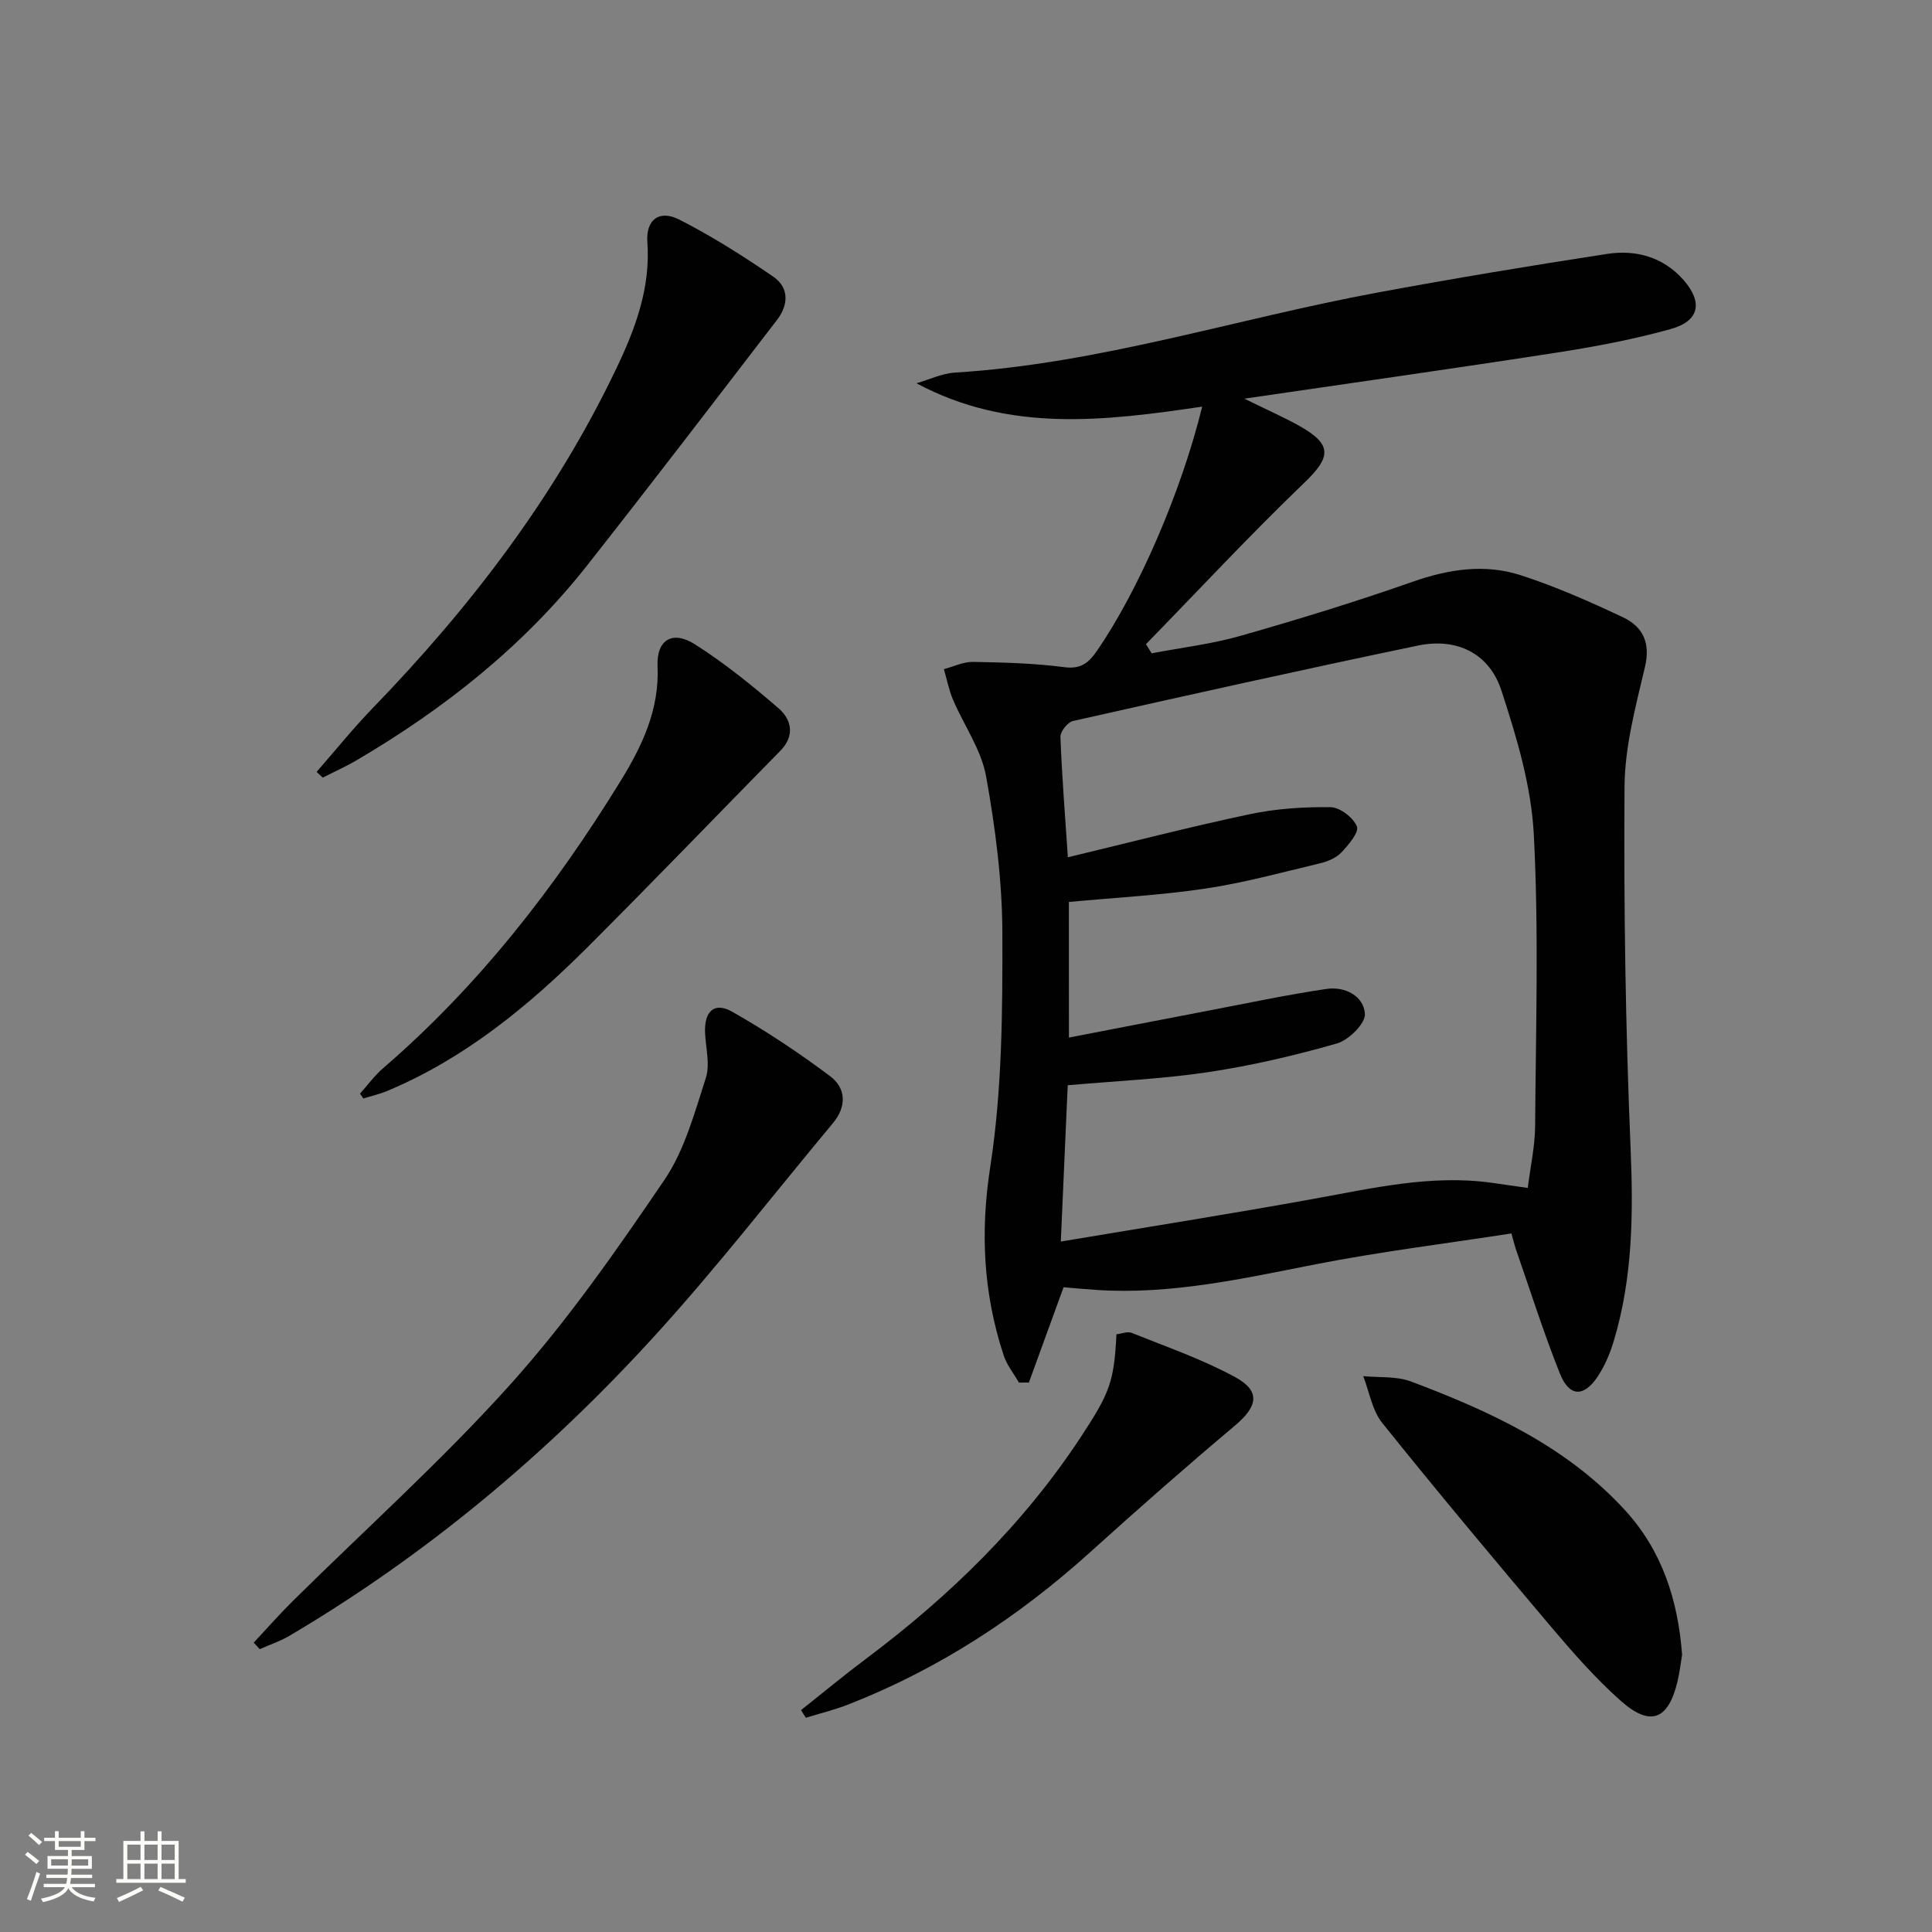
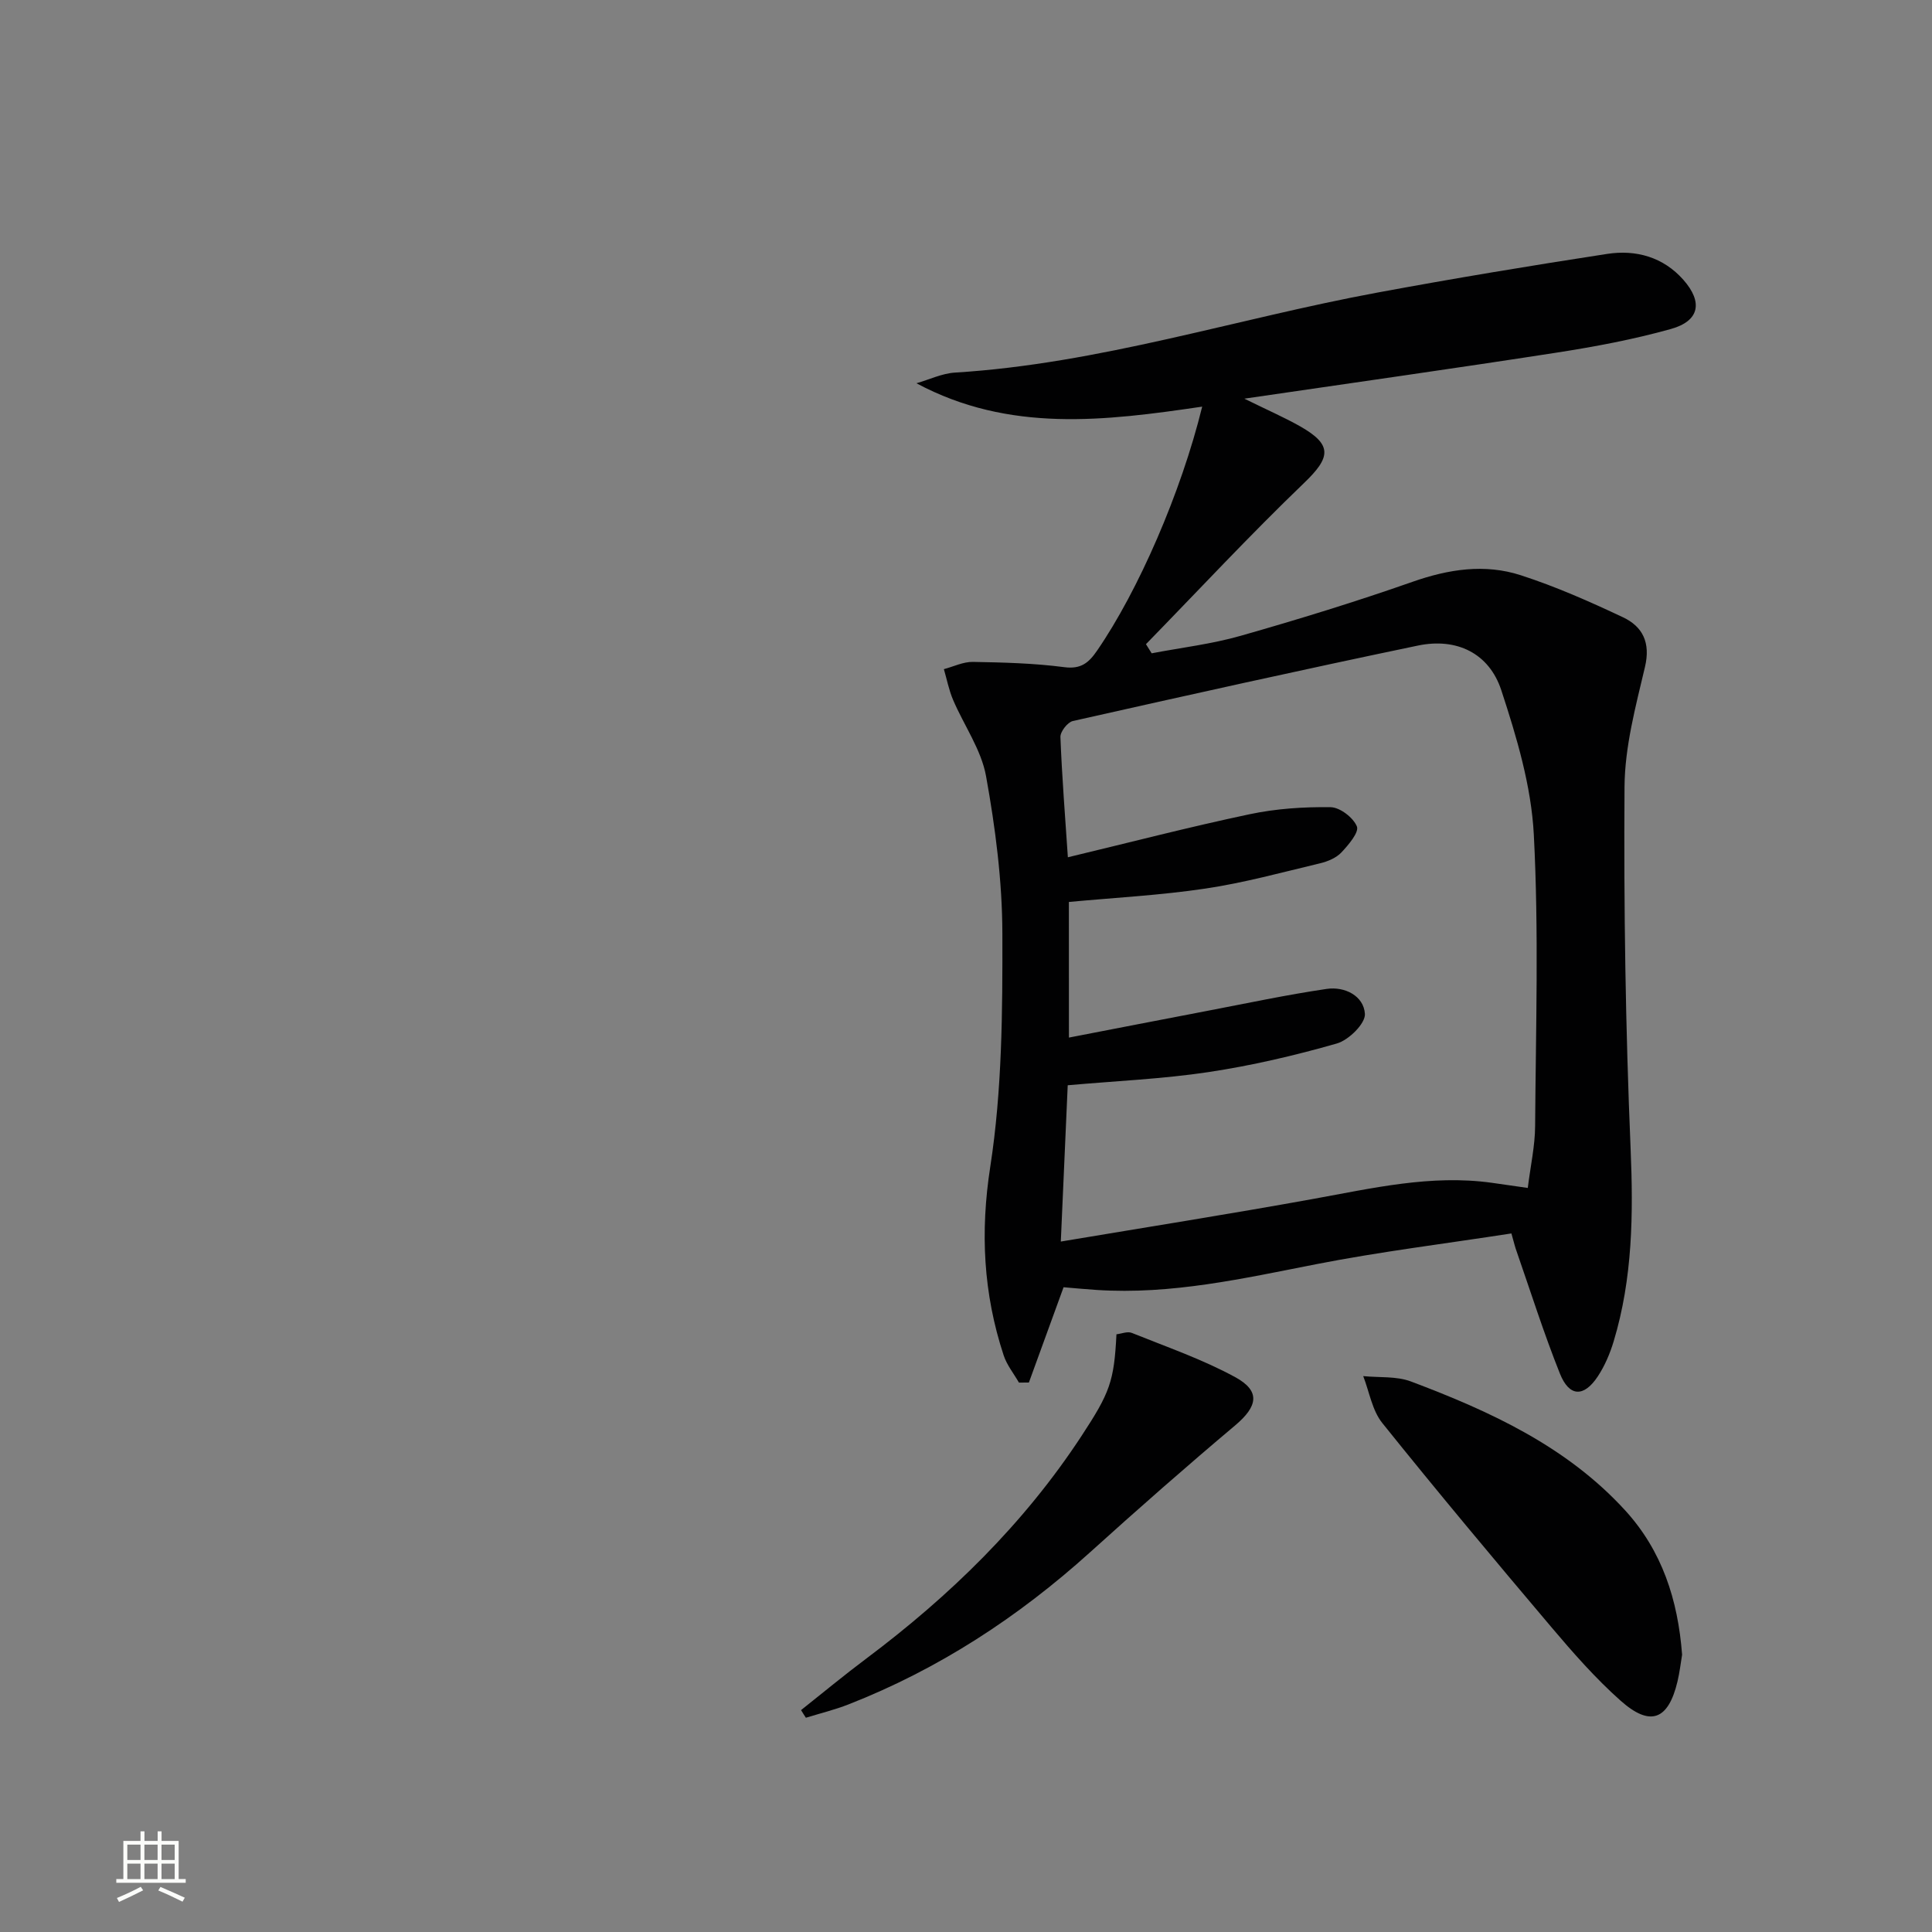
<svg xmlns="http://www.w3.org/2000/svg" enable-background="new 0 0 400 400" viewBox="0 0 400 400">
  <rect x="0" y="0" width="400" height="400" fill="#808080" stroke="none" />
-   <path d="m5.17 384 .55-.58c.85.61 1.65 1.24 2.4 1.87l-.59.64c-.83-.73-1.62-1.38-2.36-1.93m1.22 9.53-.82-.34c.71-1.76 1.37-3.64 1.98-5.63.24.13.5.25.76.36-.6 1.67-1.24 3.54-1.92 5.61m-.5-13.5.57-.54c.56.44 1.31 1.06 2.26 1.87l-.64.64c-.68-.66-1.41-1.32-2.19-1.97m3.25.46h2.24v-1.36h.77v1.36h4.57v-1.36h.76v1.36h2.28v.69h-2.28v1.84h-2.64v1.26h4.18v2.64h-4.21c0 .45-.02.86-.05 1.21h4.32v.69h-4.38c-.04.34-.1.75-.19 1.22h5.15v.69h-4.82c.87 1.19 2.51 1.92 4.93 2.19-.17.31-.3.57-.37.76-2.77-.49-4.52-1.41-5.26-2.76-.56 1.26-2.3 2.23-5.24 2.9-.12-.24-.26-.48-.43-.72 2.73-.55 4.38-1.34 4.96-2.38h-4.38v-.69h4.65c.1-.38.17-.79.21-1.22h-4.32v-.69h4.4c.03-.34.05-.75.05-1.21h-4.2v-2.64h4.23v-1.26h-2.69v-1.84h-2.24zm1.46 4.46v1.29h3.45c.01-.4.02-.57.01-.53v-.32-.45h-3.46zm1.55-2.59h4.57v-1.19h-4.57zm6.11 2.59h-3.42v.77c-.01.19-.01.37-.02.53h3.44z" fill="#fbfcfa" />
  <path d="m32.63 379.16h.82v1.98h3.54v7.89h1.46v.78h-14.37v-.78h1.46v-7.89h3.55v-1.98h.82v1.98h2.73v-1.98zm-3.49 11.48.5.73c-1.61.82-3.28 1.63-5 2.41-.13-.27-.28-.55-.44-.82 1.75-.72 3.4-1.49 4.94-2.32m-2.78-5.55h2.73v-3.18h-2.73zm0 3.95h2.73v-3.2h-2.73zm3.54-3.95h2.73v-3.18h-2.73zm0 3.95h2.73v-3.2h-2.73zm7.89 4.68c-1.84-.92-3.51-1.7-5.02-2.32l.45-.73c1.89.8 3.57 1.55 5.04 2.23zm-1.62-11.81h-2.73v3.18h2.73zm-2.73 7.13h2.73v-3.2h-2.73z" fill="#fbfcfa" />
  <g fill="#010102">
    <path d="m312.92 255.37c-13.67 2.12-27.17 3.77-40.48 6.38-15.02 2.94-29.93 6.33-45.38 5.32-2.3-.15-4.6-.37-6.86-.56-2.42 6.64-4.8 13.18-7.18 19.73-.69 0-1.37.01-2.06.01-1.07-1.87-2.5-3.63-3.16-5.63-4.21-12.79-4.88-25.51-2.77-39.1 2.45-15.83 2.54-32.12 2.5-48.2-.02-10.89-1.44-21.89-3.38-32.63-.99-5.49-4.57-10.5-6.83-15.8-.86-2.02-1.28-4.23-1.9-6.35 2.01-.53 4.02-1.54 6.02-1.5 6.31.11 12.66.27 18.91 1.09 3.5.46 5.09-.95 6.8-3.44 8.46-12.28 17.37-32.65 21.75-50.5-20.06 2.95-39.94 5.46-59.16-4.84 2.66-.76 5.28-2.04 7.97-2.21 29.86-1.83 58.27-11.16 87.44-16.56 15.81-2.93 31.68-5.57 47.58-8.01 5.97-.92 11.62.63 15.81 5.38 4.07 4.62 3.32 8.51-2.59 10.16-7.79 2.18-15.81 3.68-23.81 4.92-20.97 3.25-41.98 6.21-64.51 9.51 4.74 2.34 8.25 3.86 11.55 5.73 6.74 3.83 6.36 6.41.79 11.75-11.22 10.78-21.84 22.2-32.71 33.35.39.63.79 1.26 1.18 1.89 6.16-1.18 12.44-1.91 18.45-3.63 11.94-3.4 23.84-7.06 35.55-11.17 7.49-2.63 14.97-3.78 22.43-1.36 7.23 2.34 14.24 5.44 21.13 8.69 4.1 1.93 5.77 5.25 4.57 10.31-1.93 8.17-4.18 16.53-4.23 24.83-.17 24.96.21 49.95 1.26 74.88.57 13.57.43 26.86-3.51 39.91-.76 2.52-1.83 5.04-3.27 7.23-2.89 4.38-5.92 4.29-7.86-.57-3.32-8.3-6.02-16.85-8.96-25.3-.29-.77-.48-1.57-1.08-3.71zm-91.61-40.55c9.82-1.9 19.17-3.72 28.53-5.51 8.28-1.58 16.53-3.35 24.86-4.57 3.73-.54 7.66 1.45 7.89 5.18.12 1.99-3.35 5.42-5.8 6.12-8.73 2.5-17.64 4.58-26.62 5.93-9.47 1.42-19.09 1.83-29.11 2.72-.46 10.45-.93 20.95-1.43 32.36 17.91-3 35.11-5.72 52.23-8.82 12.25-2.21 24.39-5.09 36.97-3.35 2.38.33 4.77.68 7.48 1.07.57-4.6 1.5-8.71 1.52-12.82.14-20.11.78-40.26-.27-60.32-.52-10.08-3.55-20.21-6.73-29.9-2.53-7.7-9.28-10.92-17.27-9.25-23.86 4.97-47.66 10.27-71.44 15.62-1.09.25-2.62 2.21-2.57 3.32.32 8.27.98 16.53 1.54 24.89 12.84-3.08 25.17-6.28 37.62-8.91 5.47-1.16 11.19-1.54 16.78-1.46 1.93.03 4.7 2.16 5.44 3.99.48 1.2-1.74 3.82-3.21 5.38-1.07 1.13-2.81 1.86-4.38 2.24-7.9 1.88-15.77 4.05-23.78 5.24-9.3 1.39-18.73 1.88-28.26 2.77.01 8.92.01 17.85.01 28.08z" />
-     <path d="m52.53 340.09c2.67-2.86 5.26-5.81 8.04-8.56 15.14-14.99 31.07-29.26 45.27-45.1 11.71-13.06 21.85-27.62 31.73-42.16 4.17-6.15 6.22-13.85 8.56-21.07.91-2.79 0-6.19-.15-9.31-.22-4.48 1.9-6.54 5.62-4.42 7.03 3.99 13.81 8.5 20.28 13.35 3.3 2.48 3.44 6.28.58 9.7-12.35 14.81-24.18 30.11-37.17 44.33-22.09 24.19-47.05 45.1-75.36 61.82-1.93 1.14-4.1 1.86-6.16 2.77-.41-.46-.82-.9-1.24-1.35z" />
-     <path d="m65.55 159.81c3.87-4.42 7.55-9.01 11.63-13.22 20.25-20.92 37.76-43.79 50.37-70.18 3.97-8.3 7.16-16.75 6.48-26.29-.33-4.66 2.48-6.77 6.65-4.64 6.75 3.45 13.21 7.54 19.47 11.84 3.23 2.22 3.11 5.8.77 8.85-13.05 16.99-26.06 34.01-39.32 50.84-13.13 16.68-29.49 29.65-47.71 40.36-2.28 1.34-4.71 2.42-7.07 3.63-.43-.4-.85-.79-1.27-1.19z" />
    <path d="m348.26 342.59c-.28 1.68-.5 3.65-.96 5.57-1.9 7.95-5.62 9.42-11.77 3.95-5.19-4.61-9.83-9.9-14.33-15.22-11.82-13.97-23.57-28.01-35.02-42.28-2.09-2.61-2.67-6.43-3.94-9.7 3.31.33 6.87-.02 9.88 1.11 16.41 6.18 32.27 13.45 44.39 26.73 7.58 8.32 10.89 18.44 11.75 29.84z" />
-     <path d="m74.53 226.43c1.59-1.77 3-3.73 4.79-5.27 19.75-17.03 35.54-37.33 49.14-59.42 4.47-7.26 8.08-14.78 7.68-23.81-.24-5.48 3.09-7.48 7.72-4.54 6.13 3.89 11.84 8.51 17.34 13.26 2.69 2.33 3.42 5.68.37 8.78-13.29 13.54-26.45 27.21-39.87 40.62-12.19 12.17-25.39 23.05-41.5 29.81-1.6.67-3.31 1.05-4.97 1.57-.24-.33-.47-.66-.7-1z" />
    <path d="m165.85 354.06c4.5-3.57 8.92-7.24 13.52-10.68 17.31-12.98 32.61-27.88 44.54-46.07 5.88-8.97 6.75-11.28 7.24-21.06 1.02-.11 2.28-.65 3.17-.29 7.2 2.9 14.62 5.46 21.41 9.16 5.32 2.9 4.66 6.06 0 9.99-10.18 8.57-20.18 17.36-30.05 26.28-14.85 13.4-31.31 24.16-49.96 31.47-2.88 1.13-5.91 1.87-8.87 2.78-.35-.52-.67-1.05-1-1.58z" />
  </g>
</svg>